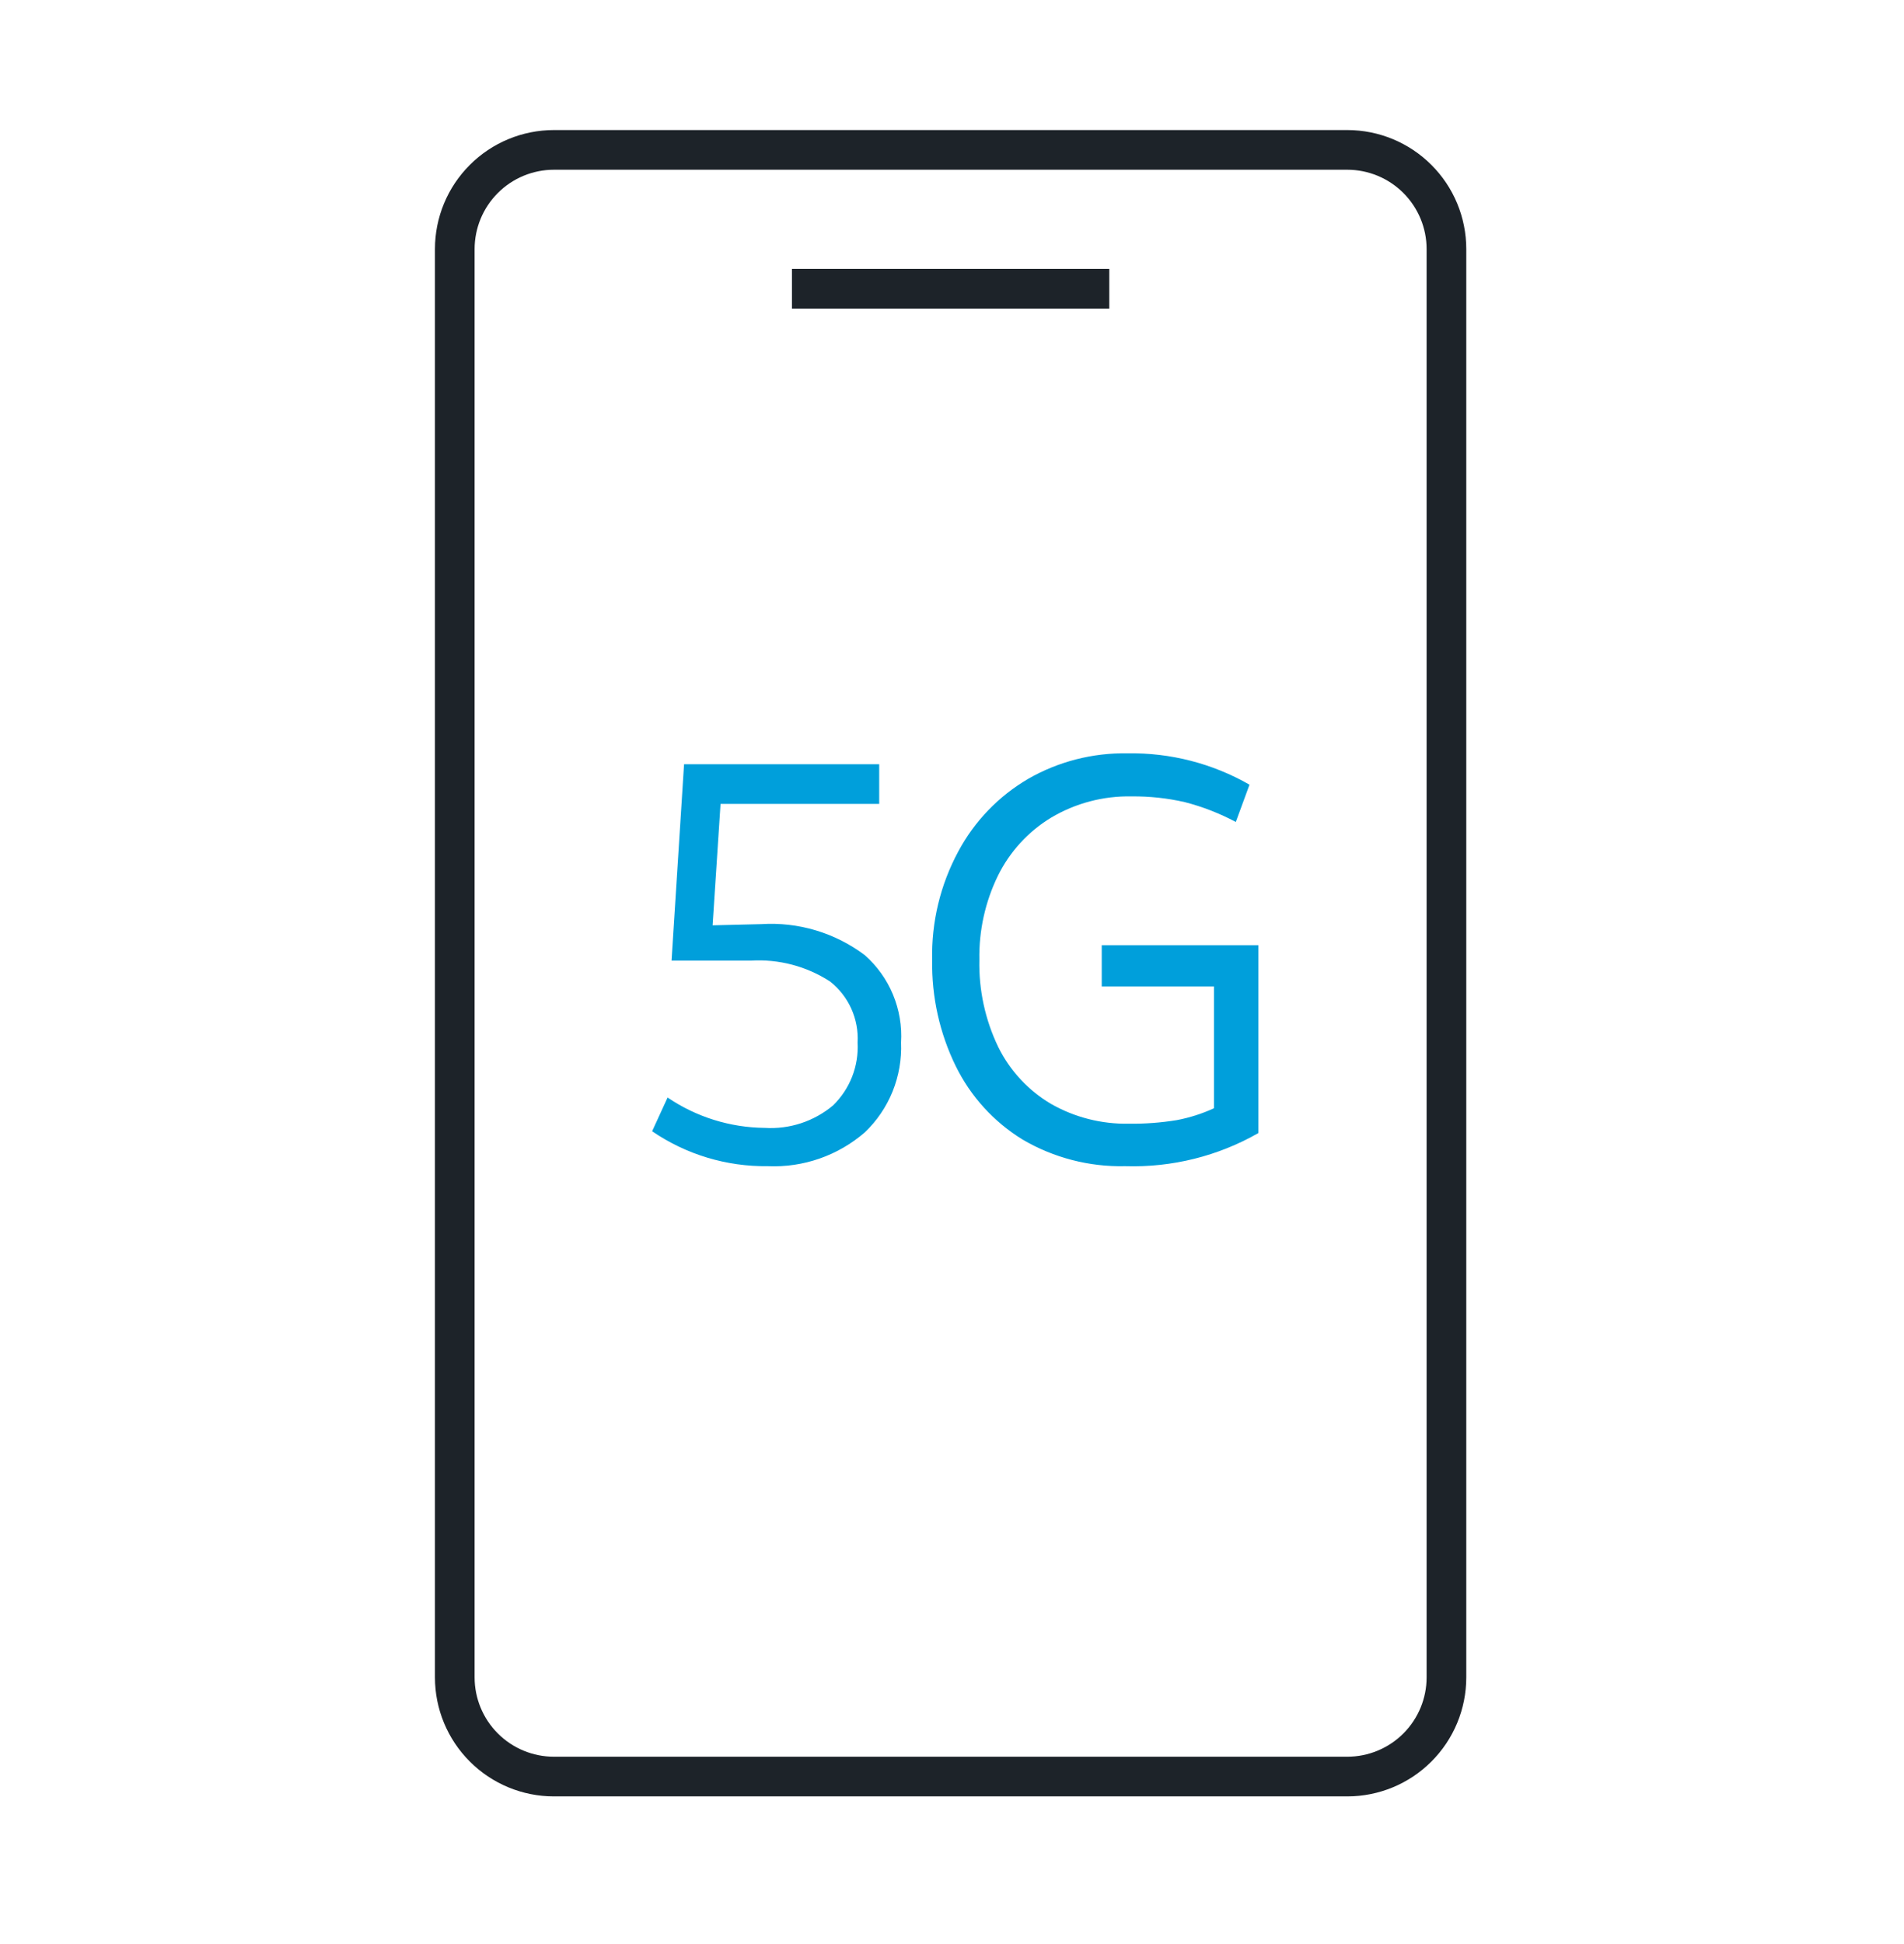
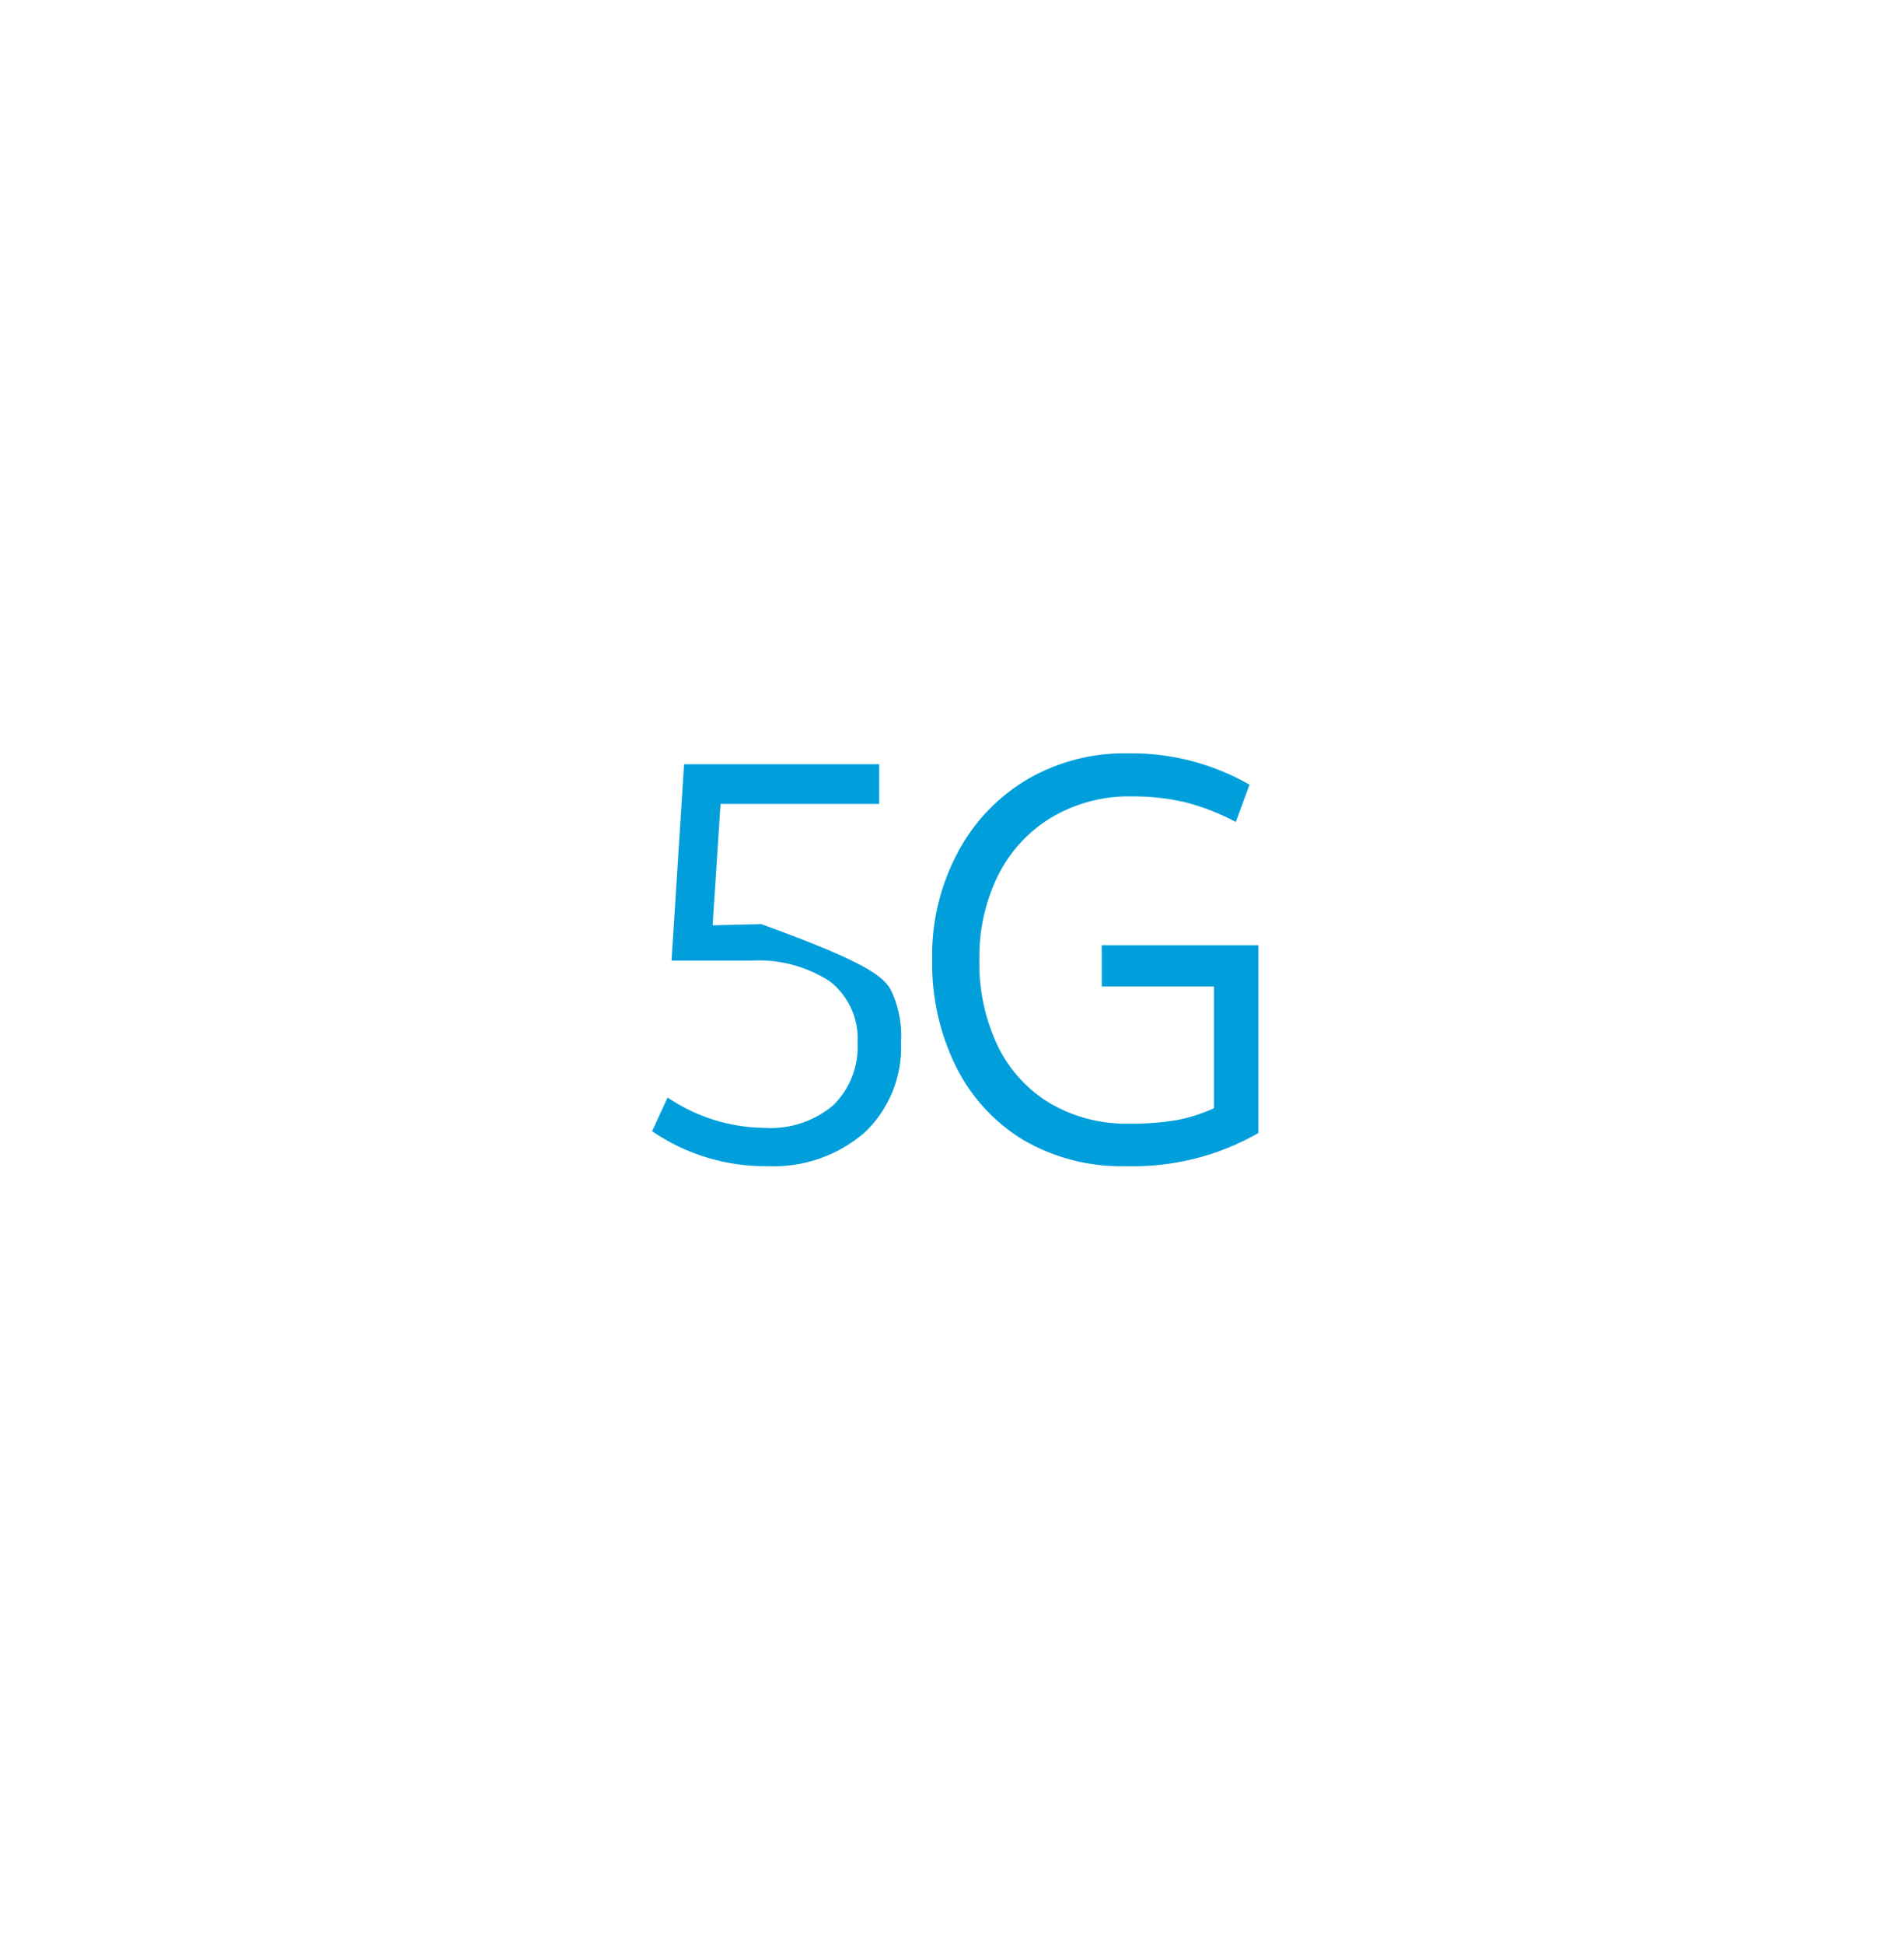
<svg xmlns="http://www.w3.org/2000/svg" width="48" height="49" viewBox="0 0 48 49" fill="none">
  <g id="5G/5g_96">
-     <path id="ð¨ Base (Black or white)" d="M33.965 3.278H13.965C13.169 3.278 12.406 3.594 11.844 4.157C11.281 4.719 10.965 5.482 10.965 6.278V42.278C10.965 43.074 11.281 43.837 11.844 44.399C12.406 44.962 13.169 45.278 13.965 45.278H33.965C34.761 45.278 35.524 44.962 36.086 44.399C36.649 43.837 36.965 43.074 36.965 42.278V6.278C36.965 5.482 36.649 4.719 36.086 4.157C35.524 3.594 34.761 3.278 33.965 3.278ZM35.965 42.278C35.965 42.809 35.754 43.317 35.379 43.692C35.004 44.067 34.495 44.278 33.965 44.278H13.965C13.435 44.278 12.926 44.067 12.551 43.692C12.176 43.317 11.965 42.809 11.965 42.278V6.278C11.965 5.748 12.176 5.239 12.551 4.864C12.926 4.489 13.435 4.278 13.965 4.278H33.965C34.495 4.278 35.004 4.489 35.379 4.864C35.754 5.239 35.965 5.748 35.965 6.278V42.278ZM27.965 6.778V7.778H19.965V6.778H27.965Z" fill="#1D2329" />
-     <path id="ð¨ Accent" d="M22.715 26.278C22.733 26.699 22.66 27.119 22.503 27.509C22.345 27.9 22.105 28.253 21.8 28.543C21.124 29.128 20.249 29.433 19.355 29.393C18.316 29.407 17.298 29.1 16.44 28.513L16.83 27.663C17.553 28.154 18.406 28.42 19.28 28.428C19.904 28.467 20.52 28.265 21 27.863C21.211 27.658 21.375 27.411 21.482 27.138C21.589 26.864 21.636 26.571 21.62 26.278C21.637 25.984 21.582 25.691 21.461 25.423C21.34 25.155 21.156 24.92 20.925 24.738C20.332 24.353 19.631 24.169 18.925 24.213H18.47H17.295H16.93L17.245 19.263H22.165V20.263H18.165L17.965 23.323L19.19 23.293C20.125 23.233 21.051 23.51 21.8 24.073C22.11 24.346 22.354 24.687 22.513 25.07C22.671 25.452 22.741 25.865 22.715 26.278ZM27.775 23.823V24.863H30.605V27.933C30.305 28.071 29.989 28.172 29.665 28.233C29.265 28.298 28.86 28.328 28.455 28.323C27.769 28.335 27.091 28.163 26.495 27.823C25.922 27.484 25.459 26.985 25.165 26.388C24.836 25.704 24.673 24.952 24.69 24.193C24.676 23.457 24.837 22.729 25.16 22.068C25.459 21.464 25.924 20.957 26.5 20.608C27.113 20.244 27.817 20.058 28.53 20.073C28.981 20.069 29.431 20.117 29.87 20.218C30.317 20.333 30.748 20.501 31.155 20.718L31.5 19.778C30.565 19.242 29.503 18.969 28.425 18.988C27.549 18.972 26.685 19.193 25.925 19.628C25.179 20.063 24.568 20.697 24.16 21.458C23.706 22.299 23.478 23.243 23.5 24.198C23.484 25.124 23.688 26.041 24.095 26.873C24.471 27.637 25.055 28.278 25.78 28.723C26.563 29.182 27.458 29.414 28.365 29.393C29.541 29.43 30.704 29.142 31.725 28.558V23.823H27.775Z" fill="#009FDB" />
+     <path id="ð¨ Accent" d="M22.715 26.278C22.733 26.699 22.66 27.119 22.503 27.509C22.345 27.9 22.105 28.253 21.8 28.543C21.124 29.128 20.249 29.433 19.355 29.393C18.316 29.407 17.298 29.1 16.44 28.513L16.83 27.663C17.553 28.154 18.406 28.42 19.28 28.428C19.904 28.467 20.52 28.265 21 27.863C21.211 27.658 21.375 27.411 21.482 27.138C21.589 26.864 21.636 26.571 21.62 26.278C21.637 25.984 21.582 25.691 21.461 25.423C21.34 25.155 21.156 24.92 20.925 24.738C20.332 24.353 19.631 24.169 18.925 24.213H18.47H17.295H16.93L17.245 19.263H22.165V20.263H18.165L17.965 23.323L19.19 23.293C22.11 24.346 22.354 24.687 22.513 25.07C22.671 25.452 22.741 25.865 22.715 26.278ZM27.775 23.823V24.863H30.605V27.933C30.305 28.071 29.989 28.172 29.665 28.233C29.265 28.298 28.86 28.328 28.455 28.323C27.769 28.335 27.091 28.163 26.495 27.823C25.922 27.484 25.459 26.985 25.165 26.388C24.836 25.704 24.673 24.952 24.69 24.193C24.676 23.457 24.837 22.729 25.16 22.068C25.459 21.464 25.924 20.957 26.5 20.608C27.113 20.244 27.817 20.058 28.53 20.073C28.981 20.069 29.431 20.117 29.87 20.218C30.317 20.333 30.748 20.501 31.155 20.718L31.5 19.778C30.565 19.242 29.503 18.969 28.425 18.988C27.549 18.972 26.685 19.193 25.925 19.628C25.179 20.063 24.568 20.697 24.16 21.458C23.706 22.299 23.478 23.243 23.5 24.198C23.484 25.124 23.688 26.041 24.095 26.873C24.471 27.637 25.055 28.278 25.78 28.723C26.563 29.182 27.458 29.414 28.365 29.393C29.541 29.43 30.704 29.142 31.725 28.558V23.823H27.775Z" fill="#009FDB" />
  </g>
</svg>